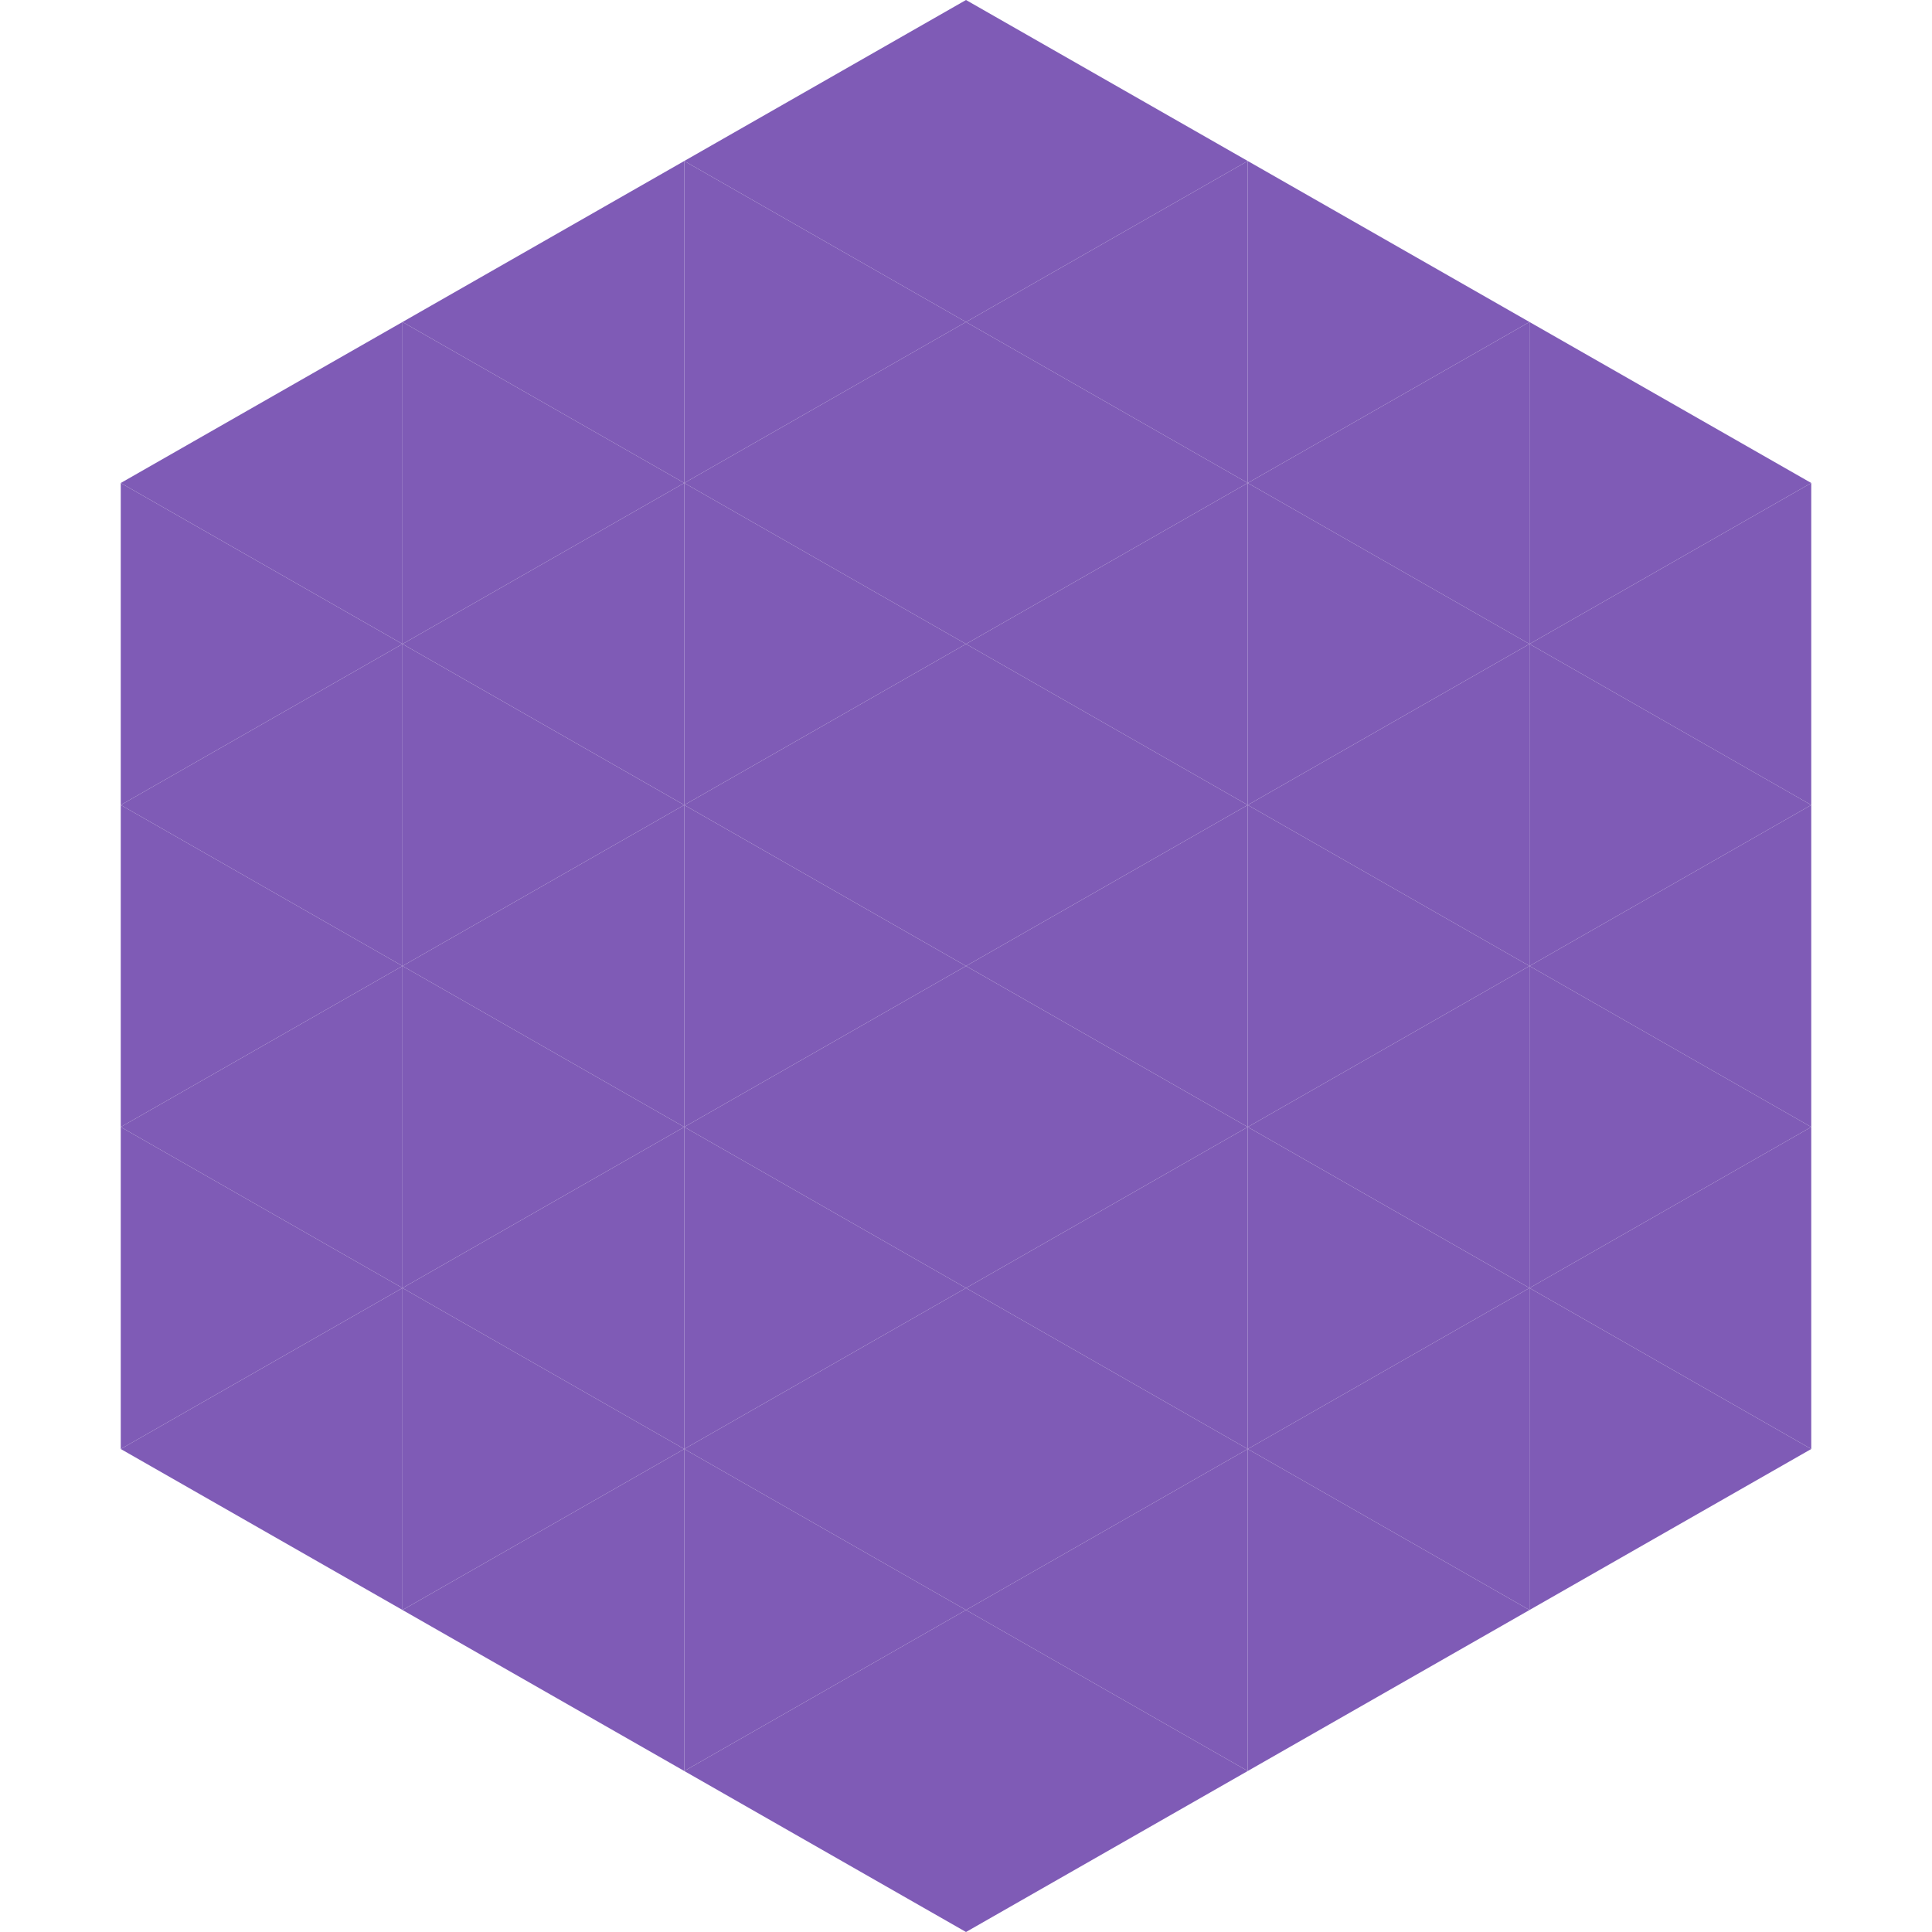
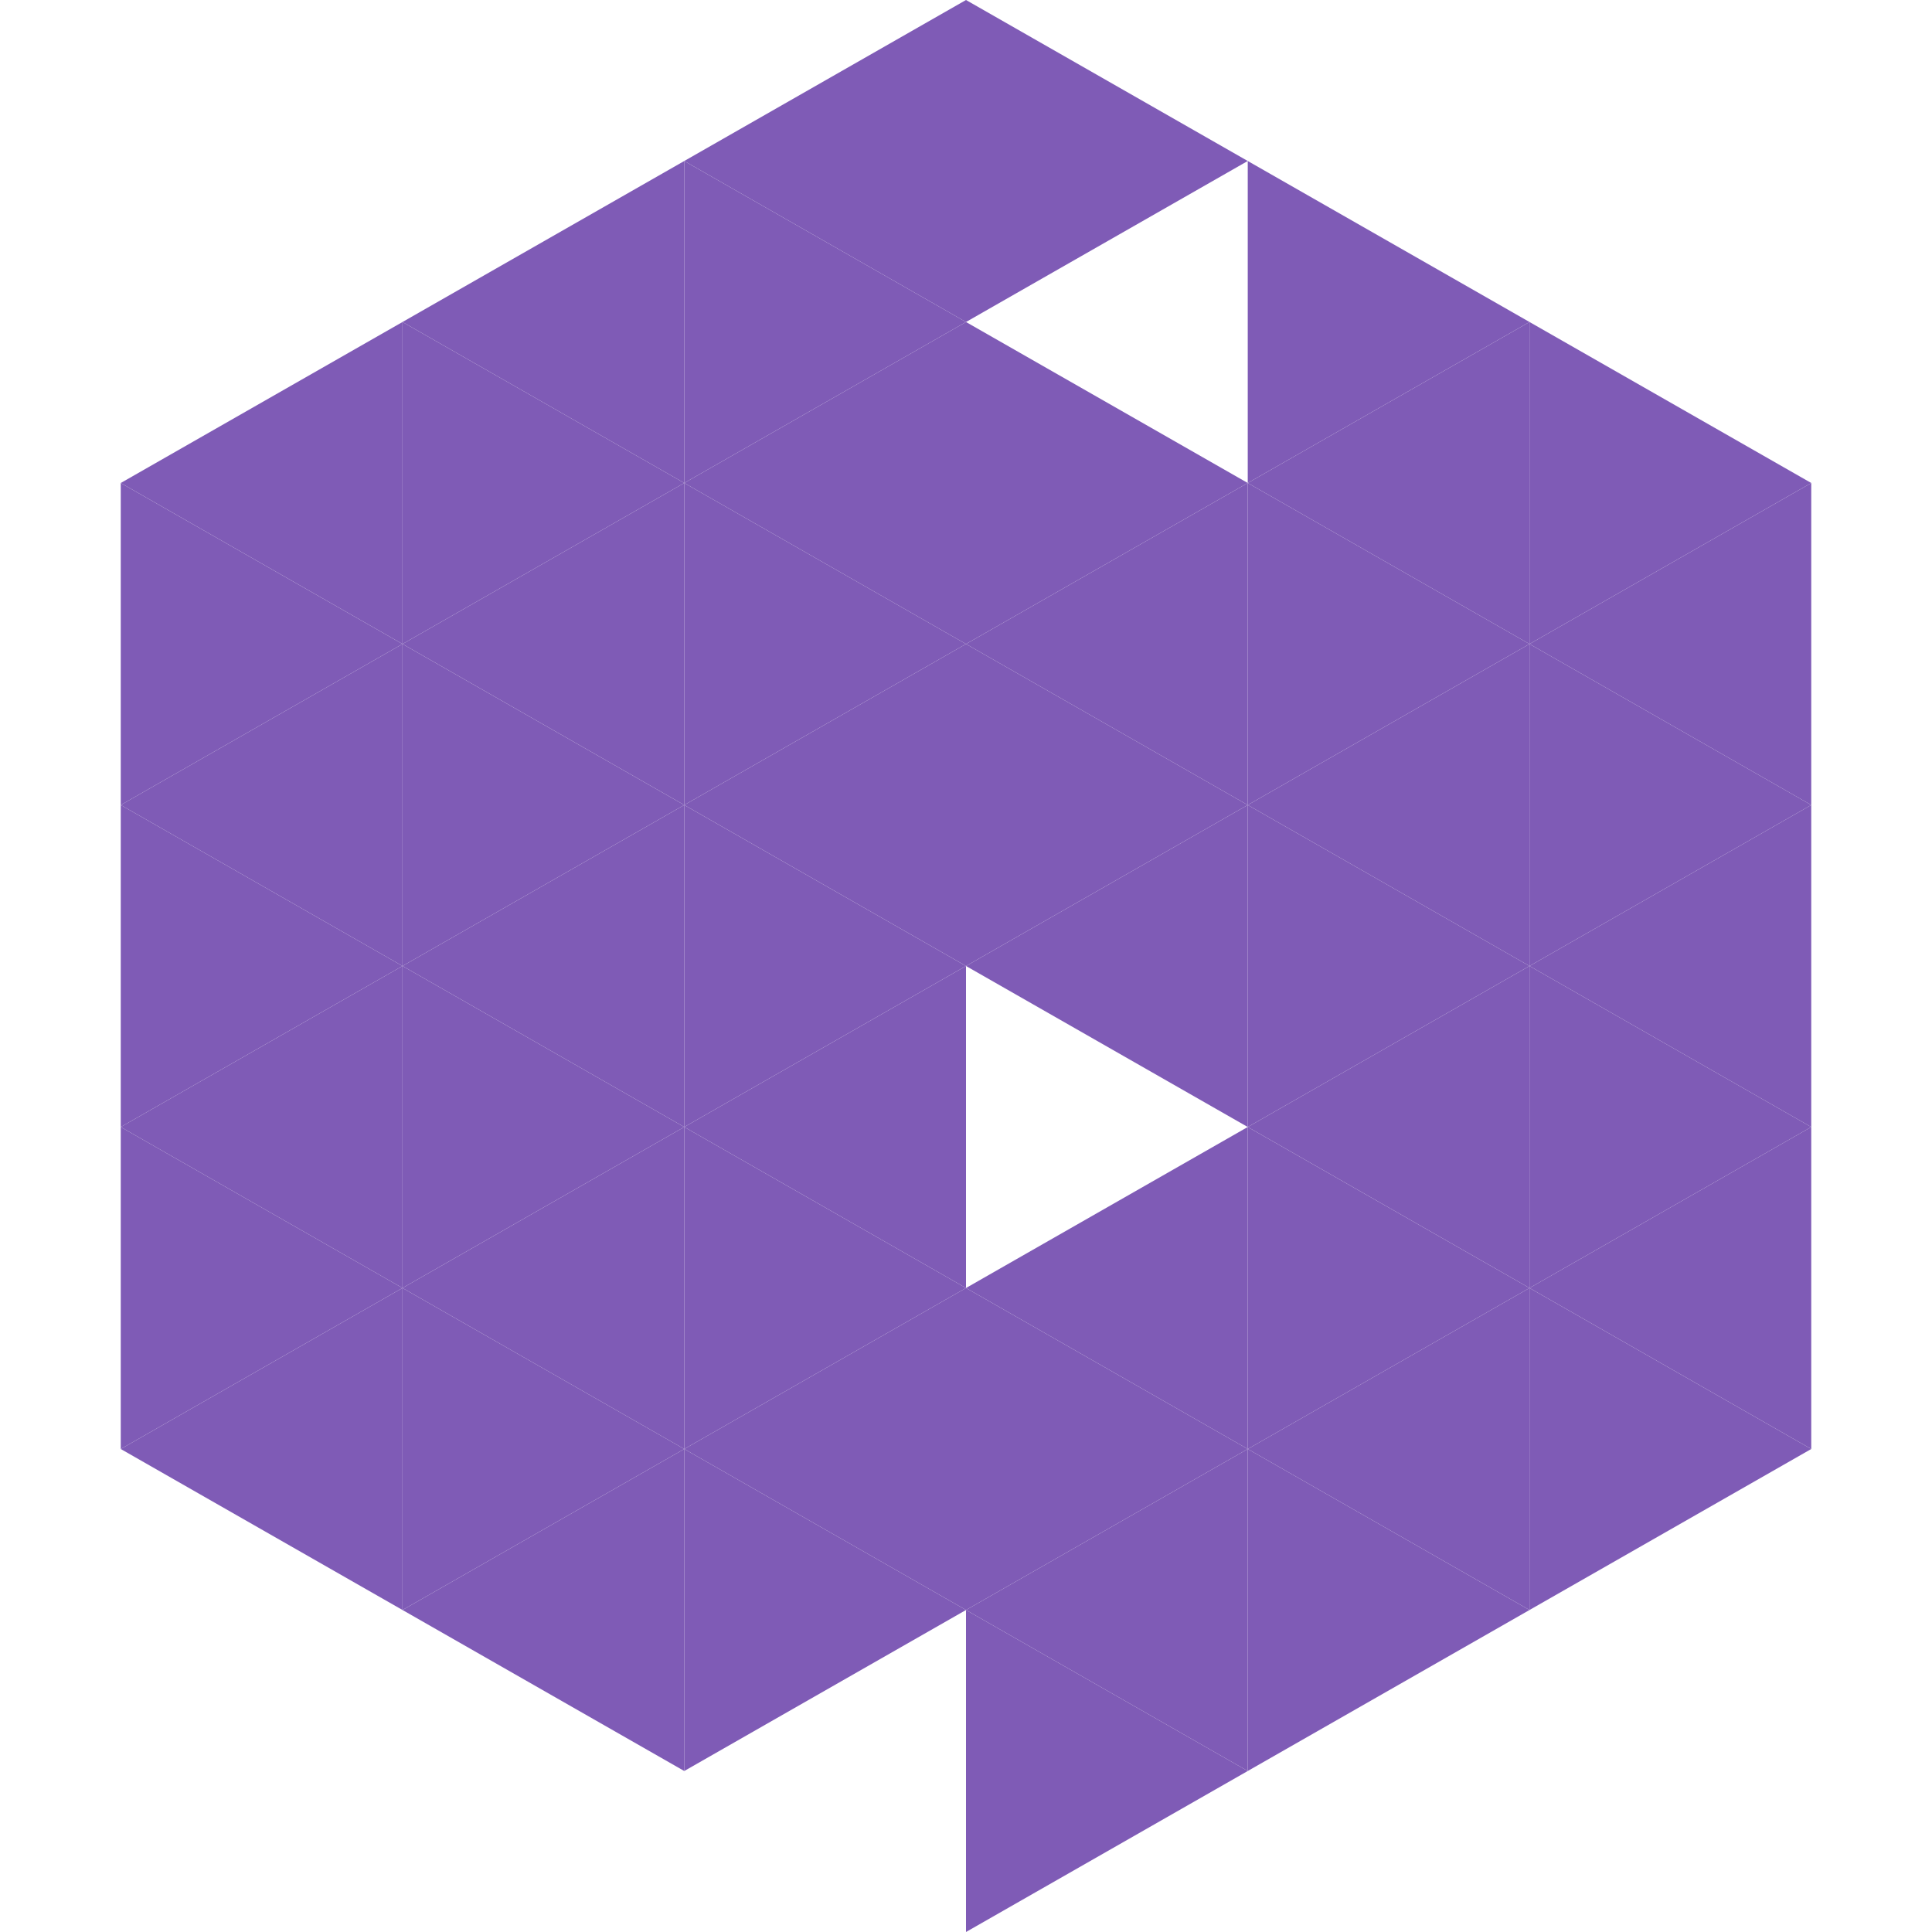
<svg xmlns="http://www.w3.org/2000/svg" width="240" height="240">
  <polygon points="50,40 15,60 50,80" style="fill:rgb(127,91,182)" />
  <polygon points="190,40 225,60 190,80" style="fill:rgb(127,91,182)" />
  <polygon points="15,60 50,80 15,100" style="fill:rgb(127,91,182)" />
  <polygon points="225,60 190,80 225,100" style="fill:rgb(127,91,182)" />
  <polygon points="50,80 15,100 50,120" style="fill:rgb(127,91,182)" />
  <polygon points="190,80 225,100 190,120" style="fill:rgb(127,91,182)" />
  <polygon points="15,100 50,120 15,140" style="fill:rgb(127,91,182)" />
  <polygon points="225,100 190,120 225,140" style="fill:rgb(127,91,182)" />
  <polygon points="50,120 15,140 50,160" style="fill:rgb(127,91,182)" />
  <polygon points="190,120 225,140 190,160" style="fill:rgb(127,91,182)" />
  <polygon points="15,140 50,160 15,180" style="fill:rgb(127,91,182)" />
  <polygon points="225,140 190,160 225,180" style="fill:rgb(127,91,182)" />
  <polygon points="50,160 15,180 50,200" style="fill:rgb(127,91,182)" />
  <polygon points="190,160 225,180 190,200" style="fill:rgb(127,91,182)" />
  <polygon points="15,180 50,200 15,220" style="fill:rgb(255,255,255); fill-opacity:0" />
  <polygon points="225,180 190,200 225,220" style="fill:rgb(255,255,255); fill-opacity:0" />
  <polygon points="50,0 85,20 50,40" style="fill:rgb(255,255,255); fill-opacity:0" />
  <polygon points="190,0 155,20 190,40" style="fill:rgb(255,255,255); fill-opacity:0" />
  <polygon points="85,20 50,40 85,60" style="fill:rgb(127,91,182)" />
  <polygon points="155,20 190,40 155,60" style="fill:rgb(127,91,182)" />
  <polygon points="50,40 85,60 50,80" style="fill:rgb(127,91,182)" />
  <polygon points="190,40 155,60 190,80" style="fill:rgb(127,91,182)" />
  <polygon points="85,60 50,80 85,100" style="fill:rgb(127,91,182)" />
  <polygon points="155,60 190,80 155,100" style="fill:rgb(127,91,182)" />
  <polygon points="50,80 85,100 50,120" style="fill:rgb(127,91,182)" />
  <polygon points="190,80 155,100 190,120" style="fill:rgb(127,91,182)" />
  <polygon points="85,100 50,120 85,140" style="fill:rgb(127,91,182)" />
  <polygon points="155,100 190,120 155,140" style="fill:rgb(127,91,182)" />
  <polygon points="50,120 85,140 50,160" style="fill:rgb(127,91,182)" />
  <polygon points="190,120 155,140 190,160" style="fill:rgb(127,91,182)" />
  <polygon points="85,140 50,160 85,180" style="fill:rgb(127,91,182)" />
  <polygon points="155,140 190,160 155,180" style="fill:rgb(127,91,182)" />
  <polygon points="50,160 85,180 50,200" style="fill:rgb(127,91,182)" />
  <polygon points="190,160 155,180 190,200" style="fill:rgb(127,91,182)" />
  <polygon points="85,180 50,200 85,220" style="fill:rgb(127,91,182)" />
  <polygon points="155,180 190,200 155,220" style="fill:rgb(127,91,182)" />
  <polygon points="120,0 85,20 120,40" style="fill:rgb(127,91,182)" />
  <polygon points="120,0 155,20 120,40" style="fill:rgb(127,91,182)" />
  <polygon points="85,20 120,40 85,60" style="fill:rgb(127,91,182)" />
-   <polygon points="155,20 120,40 155,60" style="fill:rgb(127,91,182)" />
  <polygon points="120,40 85,60 120,80" style="fill:rgb(127,91,182)" />
  <polygon points="120,40 155,60 120,80" style="fill:rgb(127,91,182)" />
  <polygon points="85,60 120,80 85,100" style="fill:rgb(127,91,182)" />
  <polygon points="155,60 120,80 155,100" style="fill:rgb(127,91,182)" />
  <polygon points="120,80 85,100 120,120" style="fill:rgb(127,91,182)" />
  <polygon points="120,80 155,100 120,120" style="fill:rgb(127,91,182)" />
  <polygon points="85,100 120,120 85,140" style="fill:rgb(127,91,182)" />
  <polygon points="155,100 120,120 155,140" style="fill:rgb(127,91,182)" />
  <polygon points="120,120 85,140 120,160" style="fill:rgb(127,91,182)" />
-   <polygon points="120,120 155,140 120,160" style="fill:rgb(127,91,182)" />
  <polygon points="85,140 120,160 85,180" style="fill:rgb(127,91,182)" />
  <polygon points="155,140 120,160 155,180" style="fill:rgb(127,91,182)" />
  <polygon points="120,160 85,180 120,200" style="fill:rgb(127,91,182)" />
  <polygon points="120,160 155,180 120,200" style="fill:rgb(127,91,182)" />
  <polygon points="85,180 120,200 85,220" style="fill:rgb(127,91,182)" />
  <polygon points="155,180 120,200 155,220" style="fill:rgb(127,91,182)" />
-   <polygon points="120,200 85,220 120,240" style="fill:rgb(127,91,182)" />
  <polygon points="120,200 155,220 120,240" style="fill:rgb(127,91,182)" />
  <polygon points="85,220 120,240 85,260" style="fill:rgb(255,255,255); fill-opacity:0" />
  <polygon points="155,220 120,240 155,260" style="fill:rgb(255,255,255); fill-opacity:0" />
</svg>